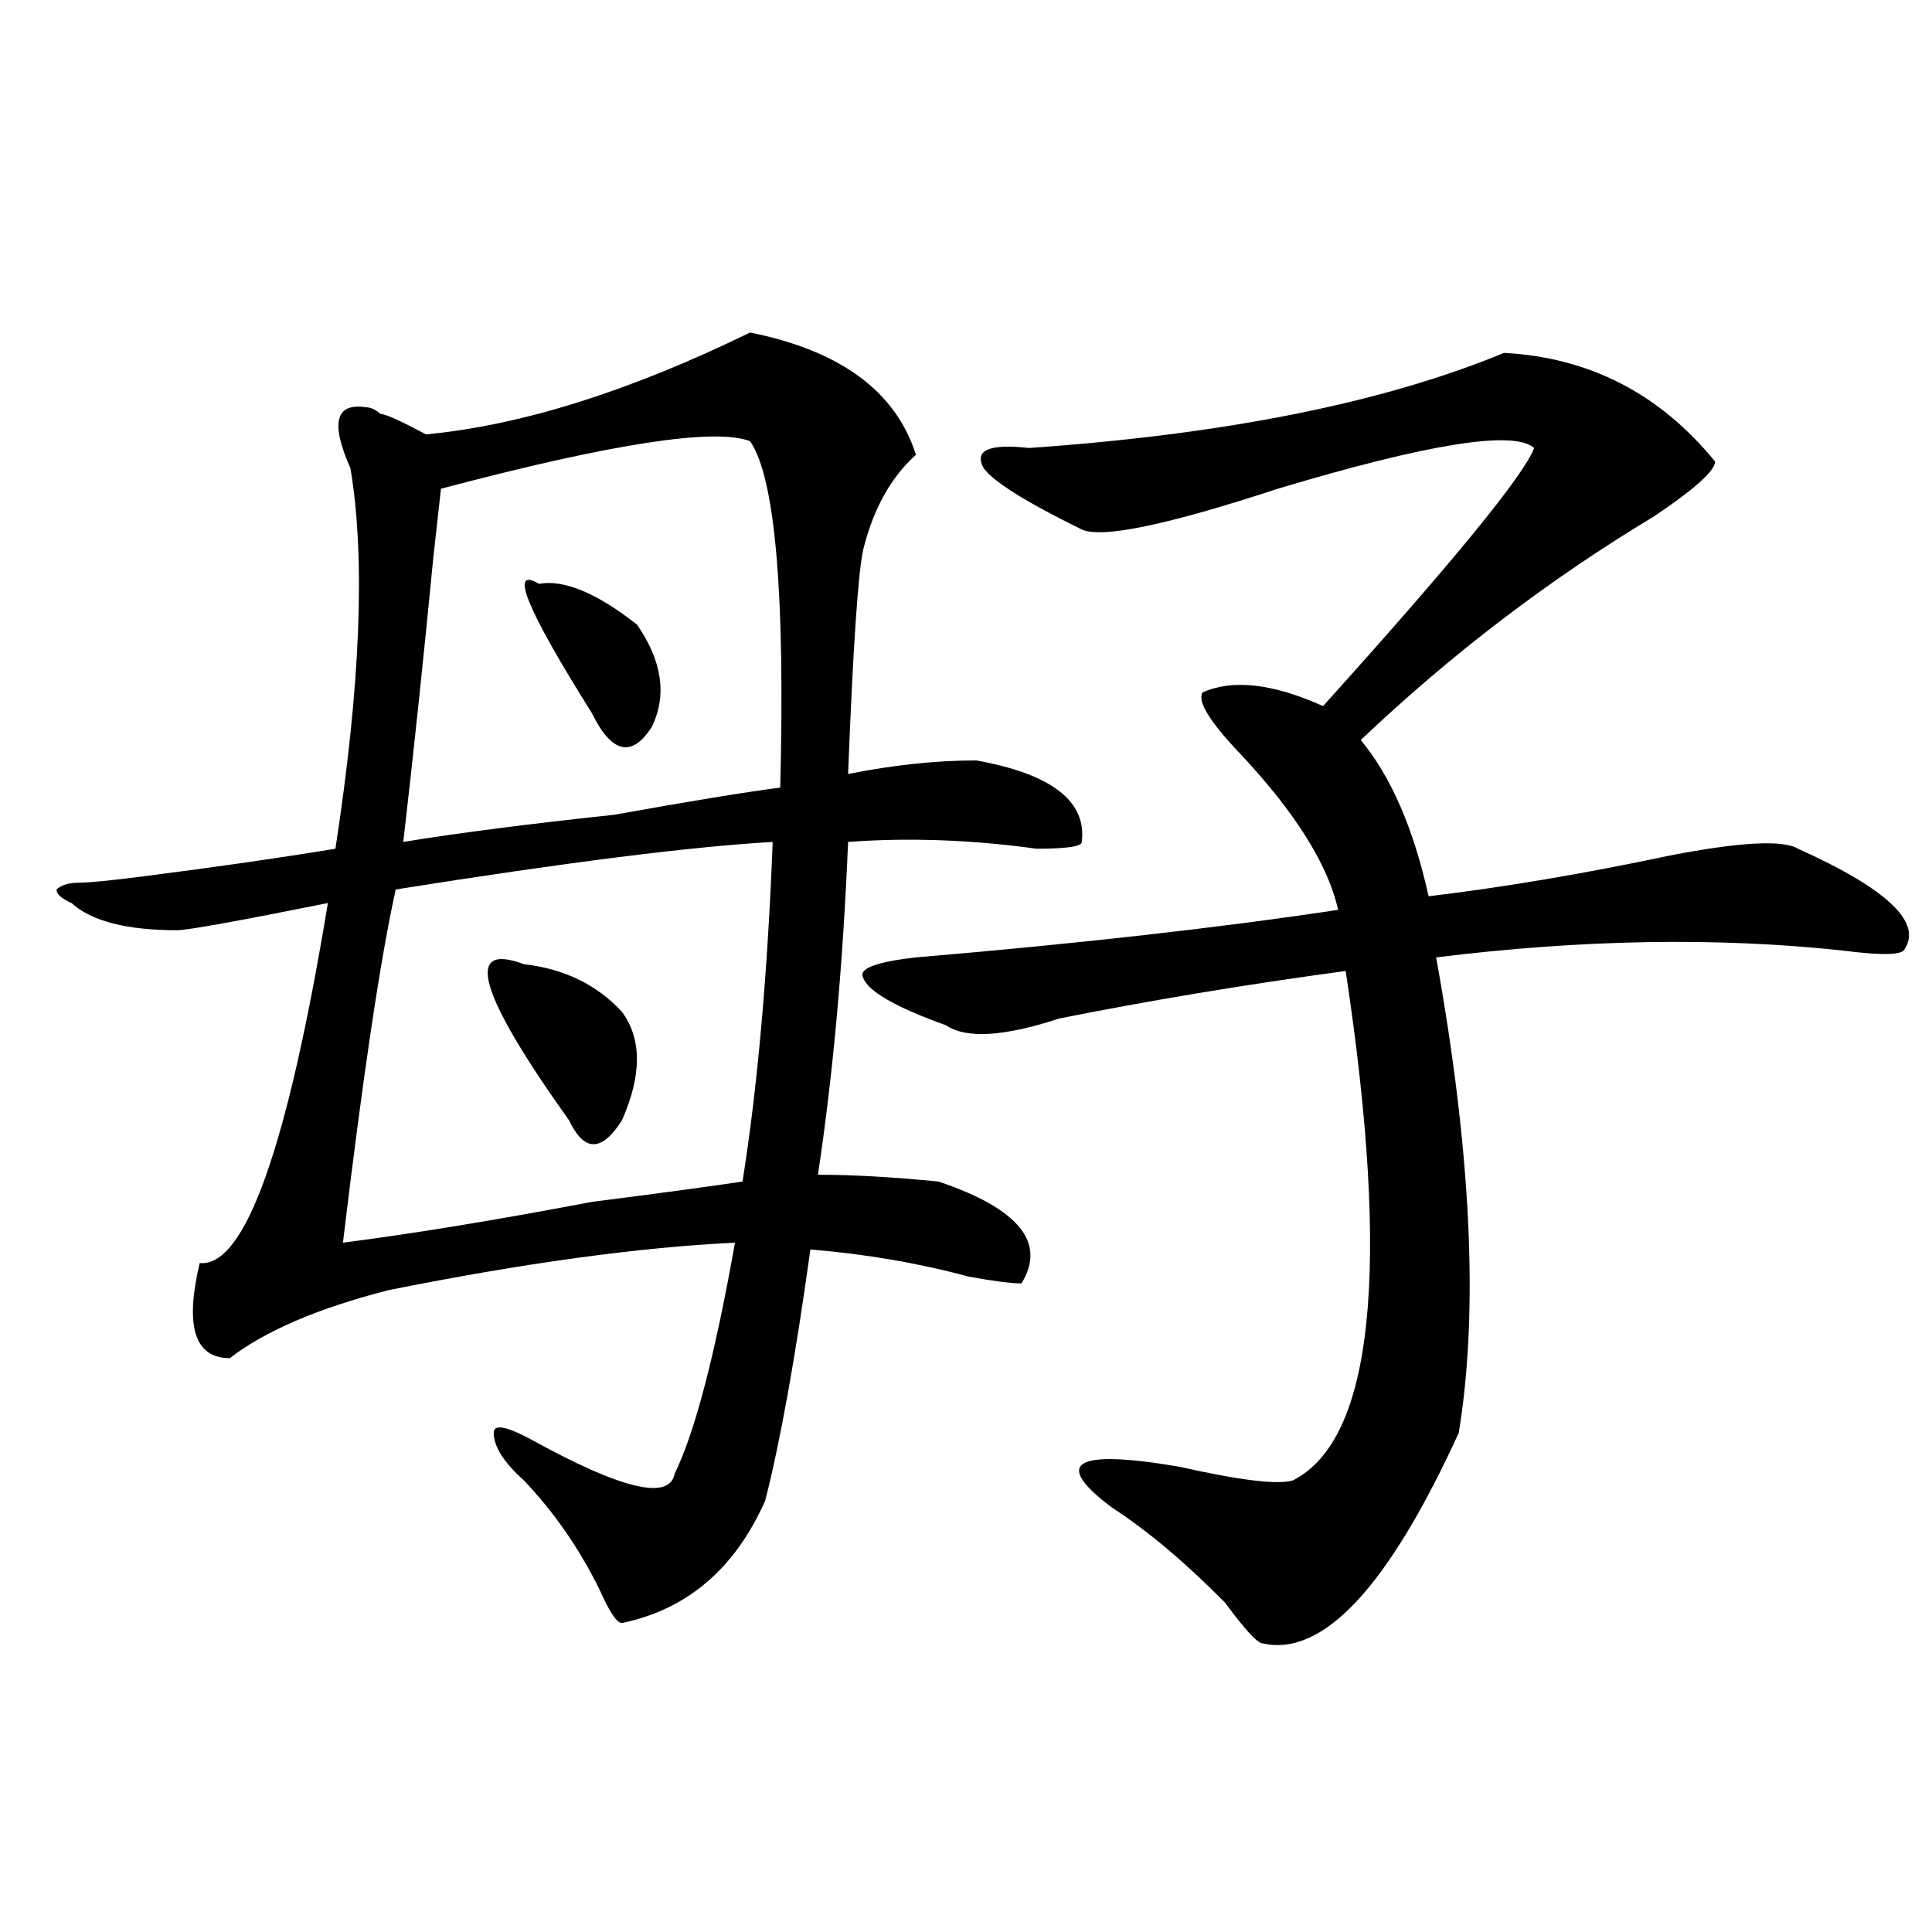
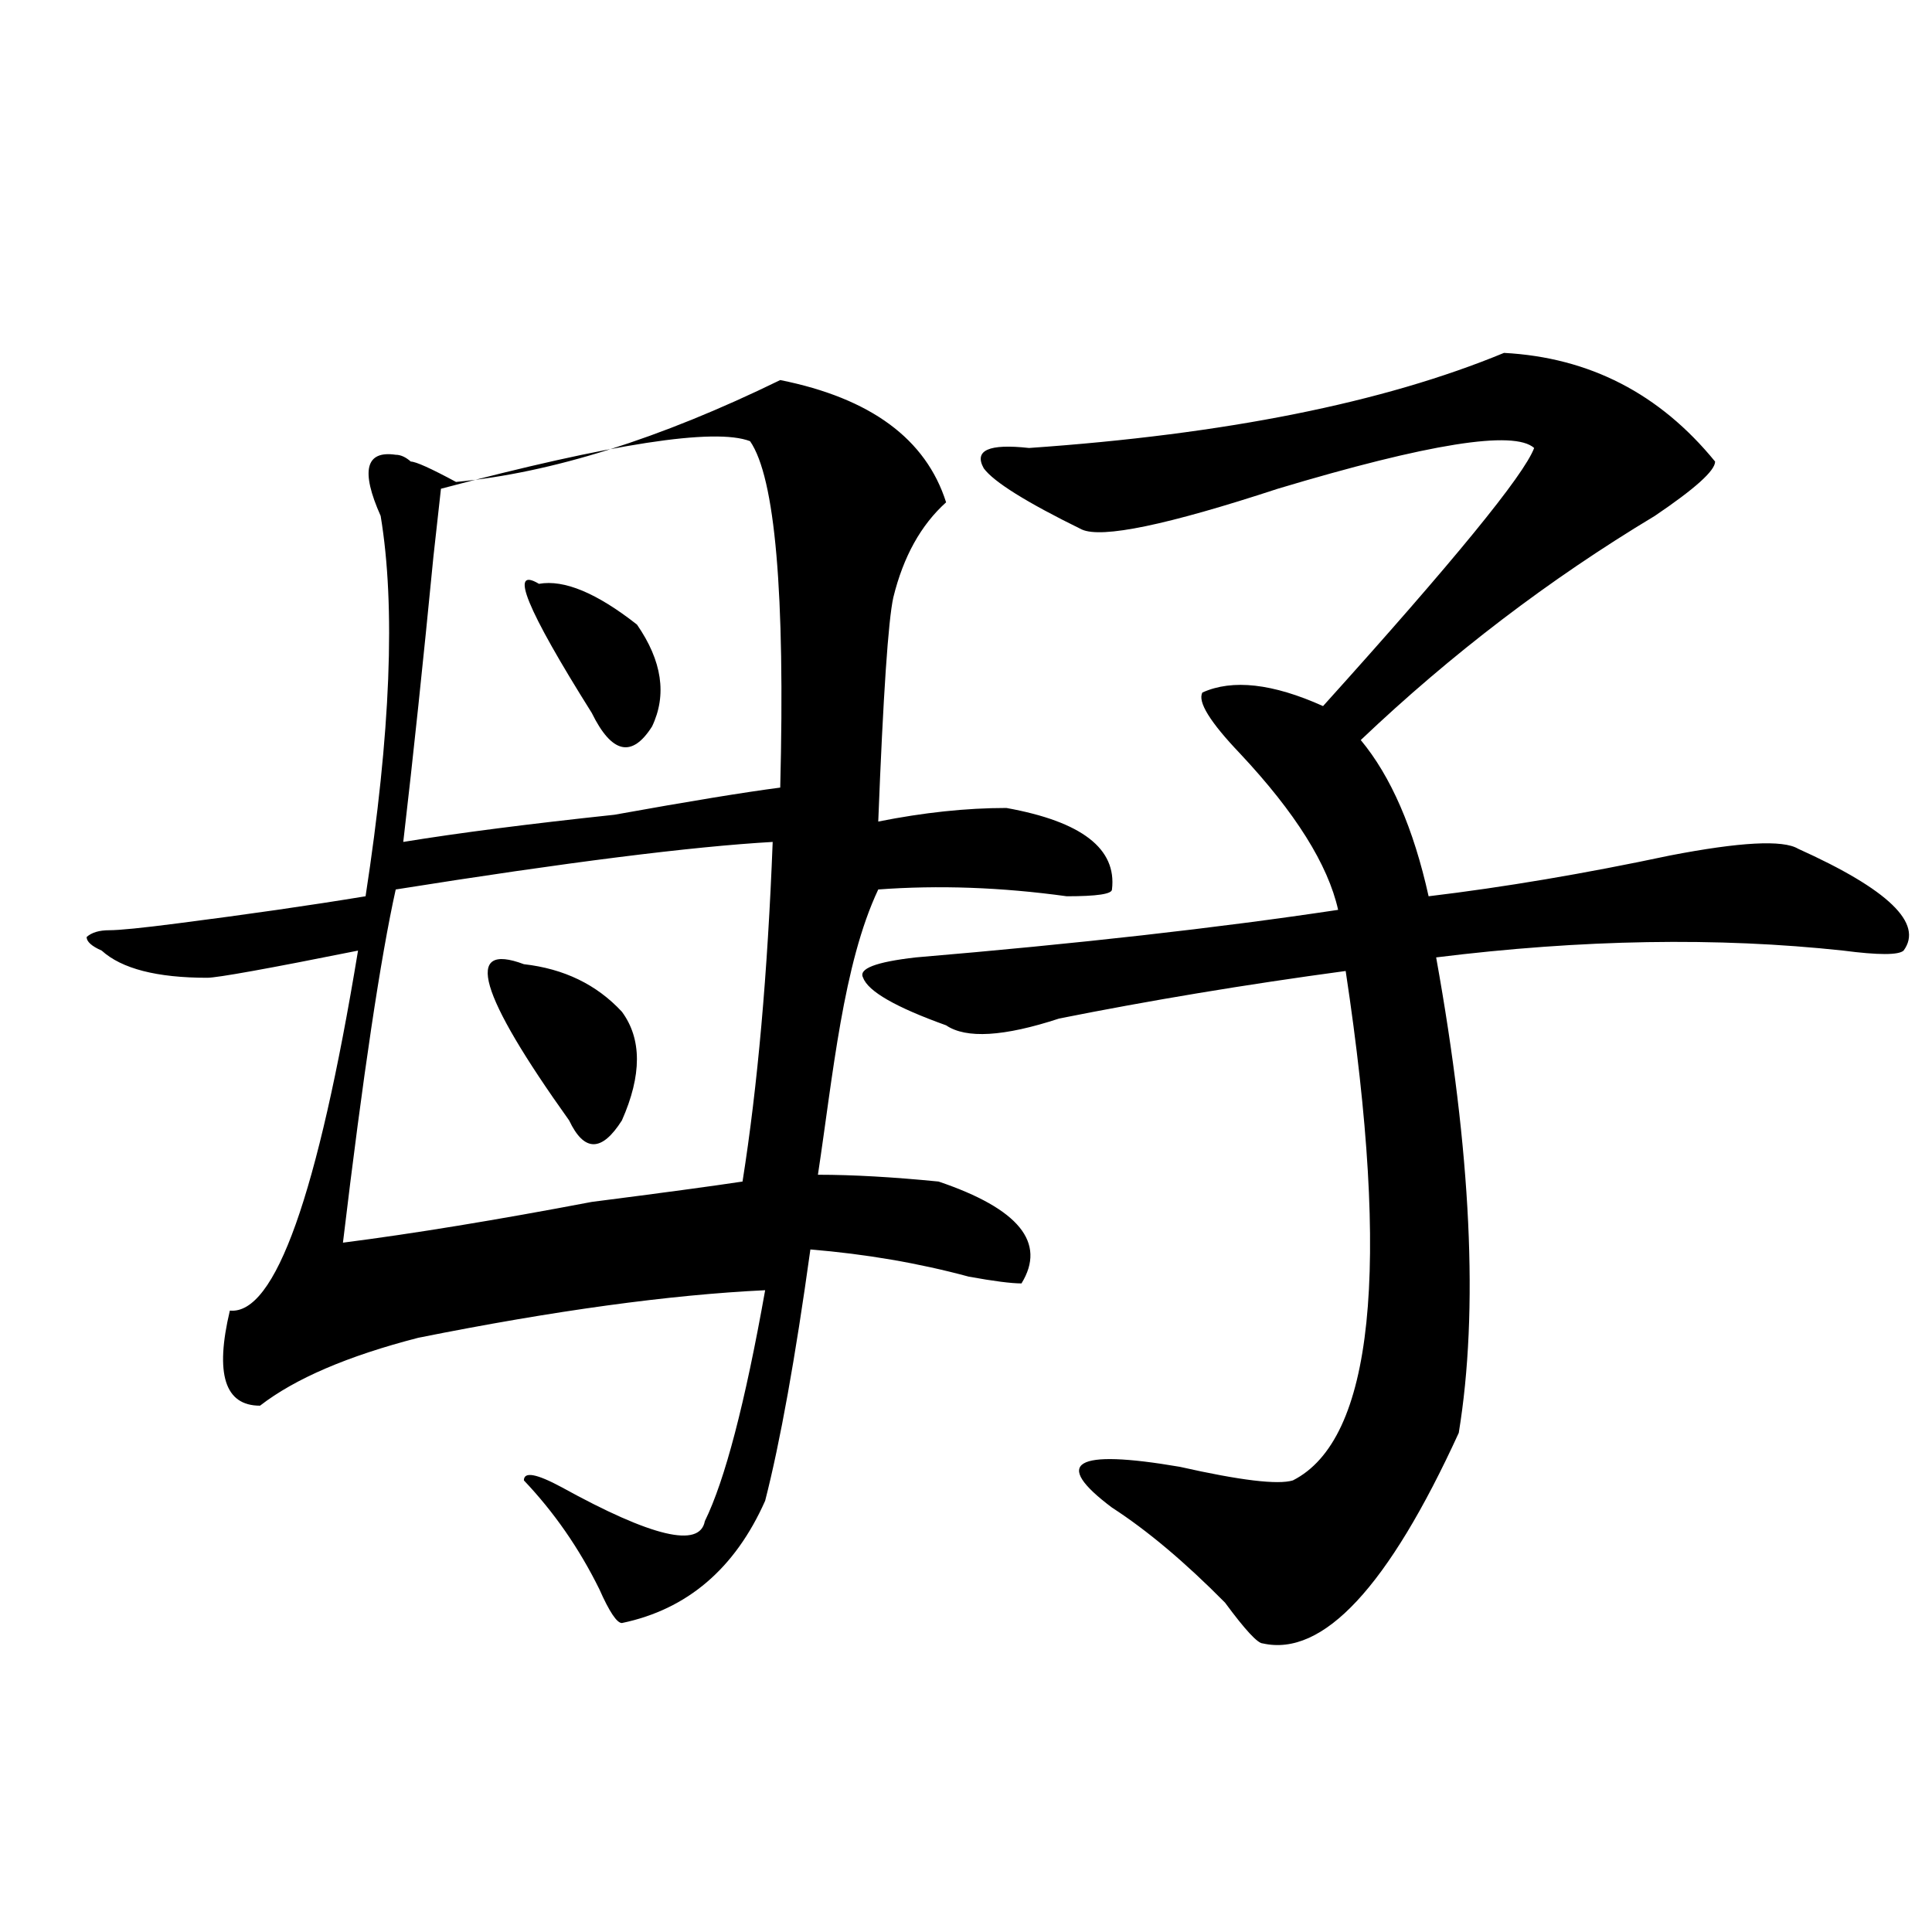
<svg xmlns="http://www.w3.org/2000/svg" version="1.1" id="图层_1" x="0px" y="0px" width="1000px" height="1000px" viewBox="0 0 1000 1000" enable-background="new 0 0 1000 1000" xml:space="preserve">
-   <path d="M423.355,608.047c18.171,0,39.023,1.208,62.438,3.516c41.585,14.063,55.913,31.641,42.926,52.734  c-5.243,0-14.329-1.153-27.316-3.516c-26.036-7.031-53.353-11.7-81.949-14.063c-7.805,56.25-15.609,99.646-23.414,130.078  c-15.609,35.156-40.364,56.25-74.145,63.281c-2.622,0-6.524-5.878-11.707-17.578c-10.427-21.094-23.414-39.825-39.023-56.25  c-10.427-9.339-15.609-17.578-15.609-24.609c0-4.669,6.464-3.516,19.512,3.516c46.828,25.817,71.522,31.641,74.145,17.578  c10.366-21.094,20.792-60.919,31.219-119.531c-49.45,2.362-109.266,10.547-179.508,24.609  c-36.462,9.394-63.778,21.094-81.949,35.156c-18.231,0-23.414-16.37-15.609-49.219c23.414,2.362,45.487-59.766,66.34-186.328  c-46.828,9.394-72.864,14.063-78.047,14.063c-26.036,0-44.267-4.669-54.633-14.063c-5.243-2.308-7.805-4.669-7.805-7.031  c2.562-2.308,6.464-3.516,11.707-3.516c5.183,0,16.89-1.153,35.121-3.516c36.401-4.669,68.901-9.339,97.559-14.063  c12.987-84.375,15.609-149.964,7.805-196.875c-10.427-23.401-7.805-33.948,7.805-31.641c2.562,0,5.183,1.208,7.805,3.516  c2.562,0,10.366,3.516,23.414,10.547c49.39-4.669,105.363-22.247,167.801-52.734c46.828,9.394,75.425,30.487,85.852,63.281  c-13.048,11.755-22.134,28.125-27.316,49.219c-2.622,11.755-5.243,50.427-7.805,116.016c23.414-4.669,45.487-7.031,66.34-7.031  c39.023,7.031,57.194,21.094,54.633,42.188c0,2.362-7.805,3.516-23.414,3.516c-33.841-4.669-66.34-5.823-97.559-3.516  C436.343,499.063,431.16,556.521,423.355,608.047z M399.941,435.781c-41.646,2.362-106.704,10.547-195.117,24.609  c-7.805,35.156-16.95,96.13-27.316,182.813c36.401-4.669,79.327-11.7,128.777-21.094c36.401-4.669,62.438-8.185,78.047-10.547  C392.137,562.344,397.319,503.786,399.941,435.781z M388.234,228.359c-18.231-7.031-71.583,1.208-159.996,24.609l-3.902,35.156  c-5.243,53.942-10.427,103.161-15.609,147.656c28.597-4.669,64.999-9.339,109.266-14.063c39.023-7.031,67.62-11.7,85.852-14.063  C406.405,306.911,401.222,247.146,388.234,228.359z M271.164,499.063c20.792,2.362,37.683,10.547,50.73,24.609  c10.366,14.063,10.366,32.849,0,56.25c-10.427,16.425-19.512,16.425-27.316,0C247.75,514.333,239.945,487.362,271.164,499.063z   M278.969,302.188c12.987-2.308,29.878,4.724,50.73,21.094c12.987,18.786,15.609,36.364,7.805,52.734  c-10.427,16.425-20.853,14.063-31.219-7.031C272.444,315.097,263.359,292.849,278.969,302.188z M778.469,182.656  c44.206,2.362,80.608,21.094,109.266,56.25c0,4.724-10.427,14.063-31.219,28.125c-54.633,32.849-105.363,71.521-152.191,116.016  c15.609,18.786,27.316,45.703,35.121,80.859c39.023-4.669,80.608-11.7,124.875-21.094c36.401-7.031,58.535-8.185,66.34-3.516  c46.828,21.094,64.999,38.672,54.633,52.734c-2.622,2.362-13.048,2.362-31.219,0c-65.06-7.031-135.302-5.823-210.727,3.516  c18.171,100.8,22.073,182.813,11.707,246.094c-36.462,79.65-70.242,116.016-101.461,108.984c-2.622,0-9.146-7.031-19.512-21.094  c-20.853-21.094-40.364-37.464-58.535-49.219c-31.219-23.401-19.512-30.433,35.121-21.094c31.219,7.031,50.73,9.394,58.535,7.031  c41.585-21.094,50.73-108.984,27.316-263.672c-52.071,7.031-101.461,15.271-148.289,24.609  c-28.657,9.394-48.169,10.547-58.535,3.516c-26.036-9.339-40.364-17.578-42.926-24.609c-2.622-4.669,6.464-8.185,27.316-10.547  c83.229-7.031,156.094-15.216,218.531-24.609c-5.243-23.401-22.134-50.372-50.73-80.859c-15.609-16.37-22.134-26.917-19.512-31.641  c15.609-7.031,36.401-4.669,62.438,7.031c67.62-74.981,104.022-119.531,109.266-133.594c-10.427-9.339-54.633-2.308-132.68,21.094  c-57.255,18.786-91.095,25.817-101.461,21.094c-28.657-14.063-45.548-24.609-50.73-31.641c-5.243-9.339,2.562-12.854,23.414-10.547  C634.082,224.844,716.031,208.474,778.469,182.656z" />
+   <path d="M423.355,608.047c18.171,0,39.023,1.208,62.438,3.516c41.585,14.063,55.913,31.641,42.926,52.734  c-5.243,0-14.329-1.153-27.316-3.516c-26.036-7.031-53.353-11.7-81.949-14.063c-7.805,56.25-15.609,99.646-23.414,130.078  c-15.609,35.156-40.364,56.25-74.145,63.281c-2.622,0-6.524-5.878-11.707-17.578c-10.427-21.094-23.414-39.825-39.023-56.25  c0-4.669,6.464-3.516,19.512,3.516c46.828,25.817,71.522,31.641,74.145,17.578  c10.366-21.094,20.792-60.919,31.219-119.531c-49.45,2.362-109.266,10.547-179.508,24.609  c-36.462,9.394-63.778,21.094-81.949,35.156c-18.231,0-23.414-16.37-15.609-49.219c23.414,2.362,45.487-59.766,66.34-186.328  c-46.828,9.394-72.864,14.063-78.047,14.063c-26.036,0-44.267-4.669-54.633-14.063c-5.243-2.308-7.805-4.669-7.805-7.031  c2.562-2.308,6.464-3.516,11.707-3.516c5.183,0,16.89-1.153,35.121-3.516c36.401-4.669,68.901-9.339,97.559-14.063  c12.987-84.375,15.609-149.964,7.805-196.875c-10.427-23.401-7.805-33.948,7.805-31.641c2.562,0,5.183,1.208,7.805,3.516  c2.562,0,10.366,3.516,23.414,10.547c49.39-4.669,105.363-22.247,167.801-52.734c46.828,9.394,75.425,30.487,85.852,63.281  c-13.048,11.755-22.134,28.125-27.316,49.219c-2.622,11.755-5.243,50.427-7.805,116.016c23.414-4.669,45.487-7.031,66.34-7.031  c39.023,7.031,57.194,21.094,54.633,42.188c0,2.362-7.805,3.516-23.414,3.516c-33.841-4.669-66.34-5.823-97.559-3.516  C436.343,499.063,431.16,556.521,423.355,608.047z M399.941,435.781c-41.646,2.362-106.704,10.547-195.117,24.609  c-7.805,35.156-16.95,96.13-27.316,182.813c36.401-4.669,79.327-11.7,128.777-21.094c36.401-4.669,62.438-8.185,78.047-10.547  C392.137,562.344,397.319,503.786,399.941,435.781z M388.234,228.359c-18.231-7.031-71.583,1.208-159.996,24.609l-3.902,35.156  c-5.243,53.942-10.427,103.161-15.609,147.656c28.597-4.669,64.999-9.339,109.266-14.063c39.023-7.031,67.62-11.7,85.852-14.063  C406.405,306.911,401.222,247.146,388.234,228.359z M271.164,499.063c20.792,2.362,37.683,10.547,50.73,24.609  c10.366,14.063,10.366,32.849,0,56.25c-10.427,16.425-19.512,16.425-27.316,0C247.75,514.333,239.945,487.362,271.164,499.063z   M278.969,302.188c12.987-2.308,29.878,4.724,50.73,21.094c12.987,18.786,15.609,36.364,7.805,52.734  c-10.427,16.425-20.853,14.063-31.219-7.031C272.444,315.097,263.359,292.849,278.969,302.188z M778.469,182.656  c44.206,2.362,80.608,21.094,109.266,56.25c0,4.724-10.427,14.063-31.219,28.125c-54.633,32.849-105.363,71.521-152.191,116.016  c15.609,18.786,27.316,45.703,35.121,80.859c39.023-4.669,80.608-11.7,124.875-21.094c36.401-7.031,58.535-8.185,66.34-3.516  c46.828,21.094,64.999,38.672,54.633,52.734c-2.622,2.362-13.048,2.362-31.219,0c-65.06-7.031-135.302-5.823-210.727,3.516  c18.171,100.8,22.073,182.813,11.707,246.094c-36.462,79.65-70.242,116.016-101.461,108.984c-2.622,0-9.146-7.031-19.512-21.094  c-20.853-21.094-40.364-37.464-58.535-49.219c-31.219-23.401-19.512-30.433,35.121-21.094c31.219,7.031,50.73,9.394,58.535,7.031  c41.585-21.094,50.73-108.984,27.316-263.672c-52.071,7.031-101.461,15.271-148.289,24.609  c-28.657,9.394-48.169,10.547-58.535,3.516c-26.036-9.339-40.364-17.578-42.926-24.609c-2.622-4.669,6.464-8.185,27.316-10.547  c83.229-7.031,156.094-15.216,218.531-24.609c-5.243-23.401-22.134-50.372-50.73-80.859c-15.609-16.37-22.134-26.917-19.512-31.641  c15.609-7.031,36.401-4.669,62.438,7.031c67.62-74.981,104.022-119.531,109.266-133.594c-10.427-9.339-54.633-2.308-132.68,21.094  c-57.255,18.786-91.095,25.817-101.461,21.094c-28.657-14.063-45.548-24.609-50.73-31.641c-5.243-9.339,2.562-12.854,23.414-10.547  C634.082,224.844,716.031,208.474,778.469,182.656z" />
</svg>